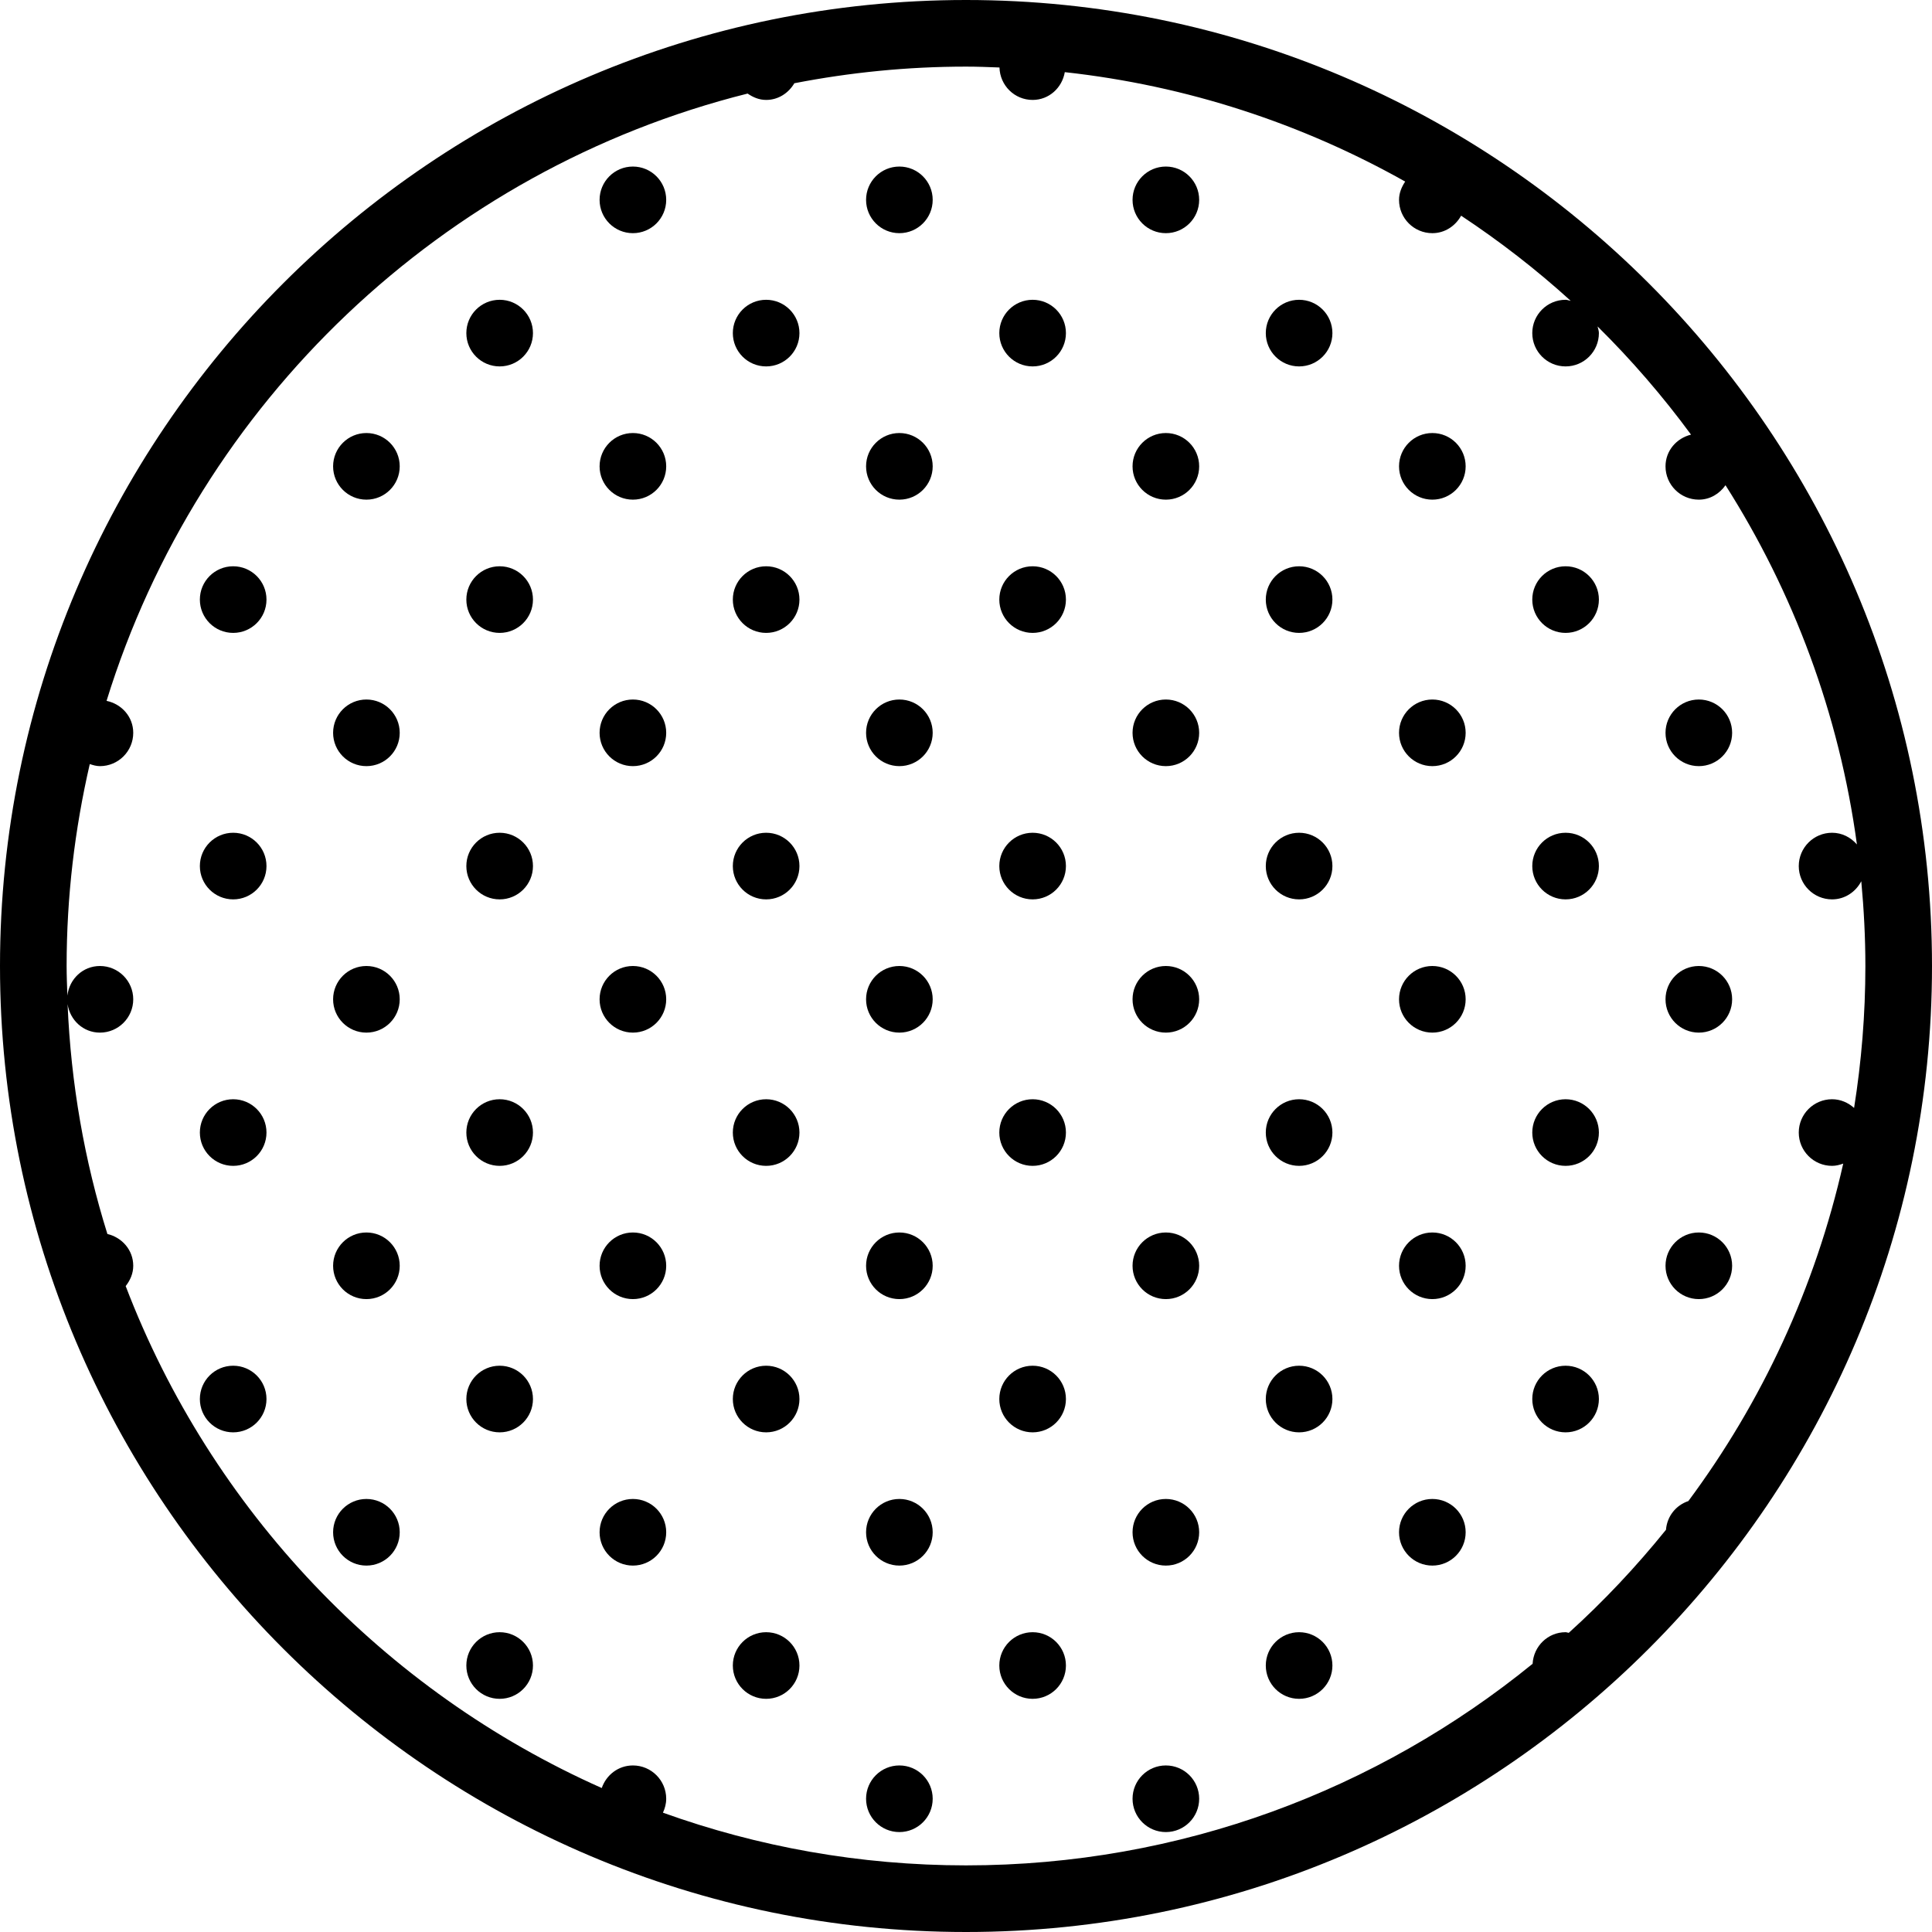
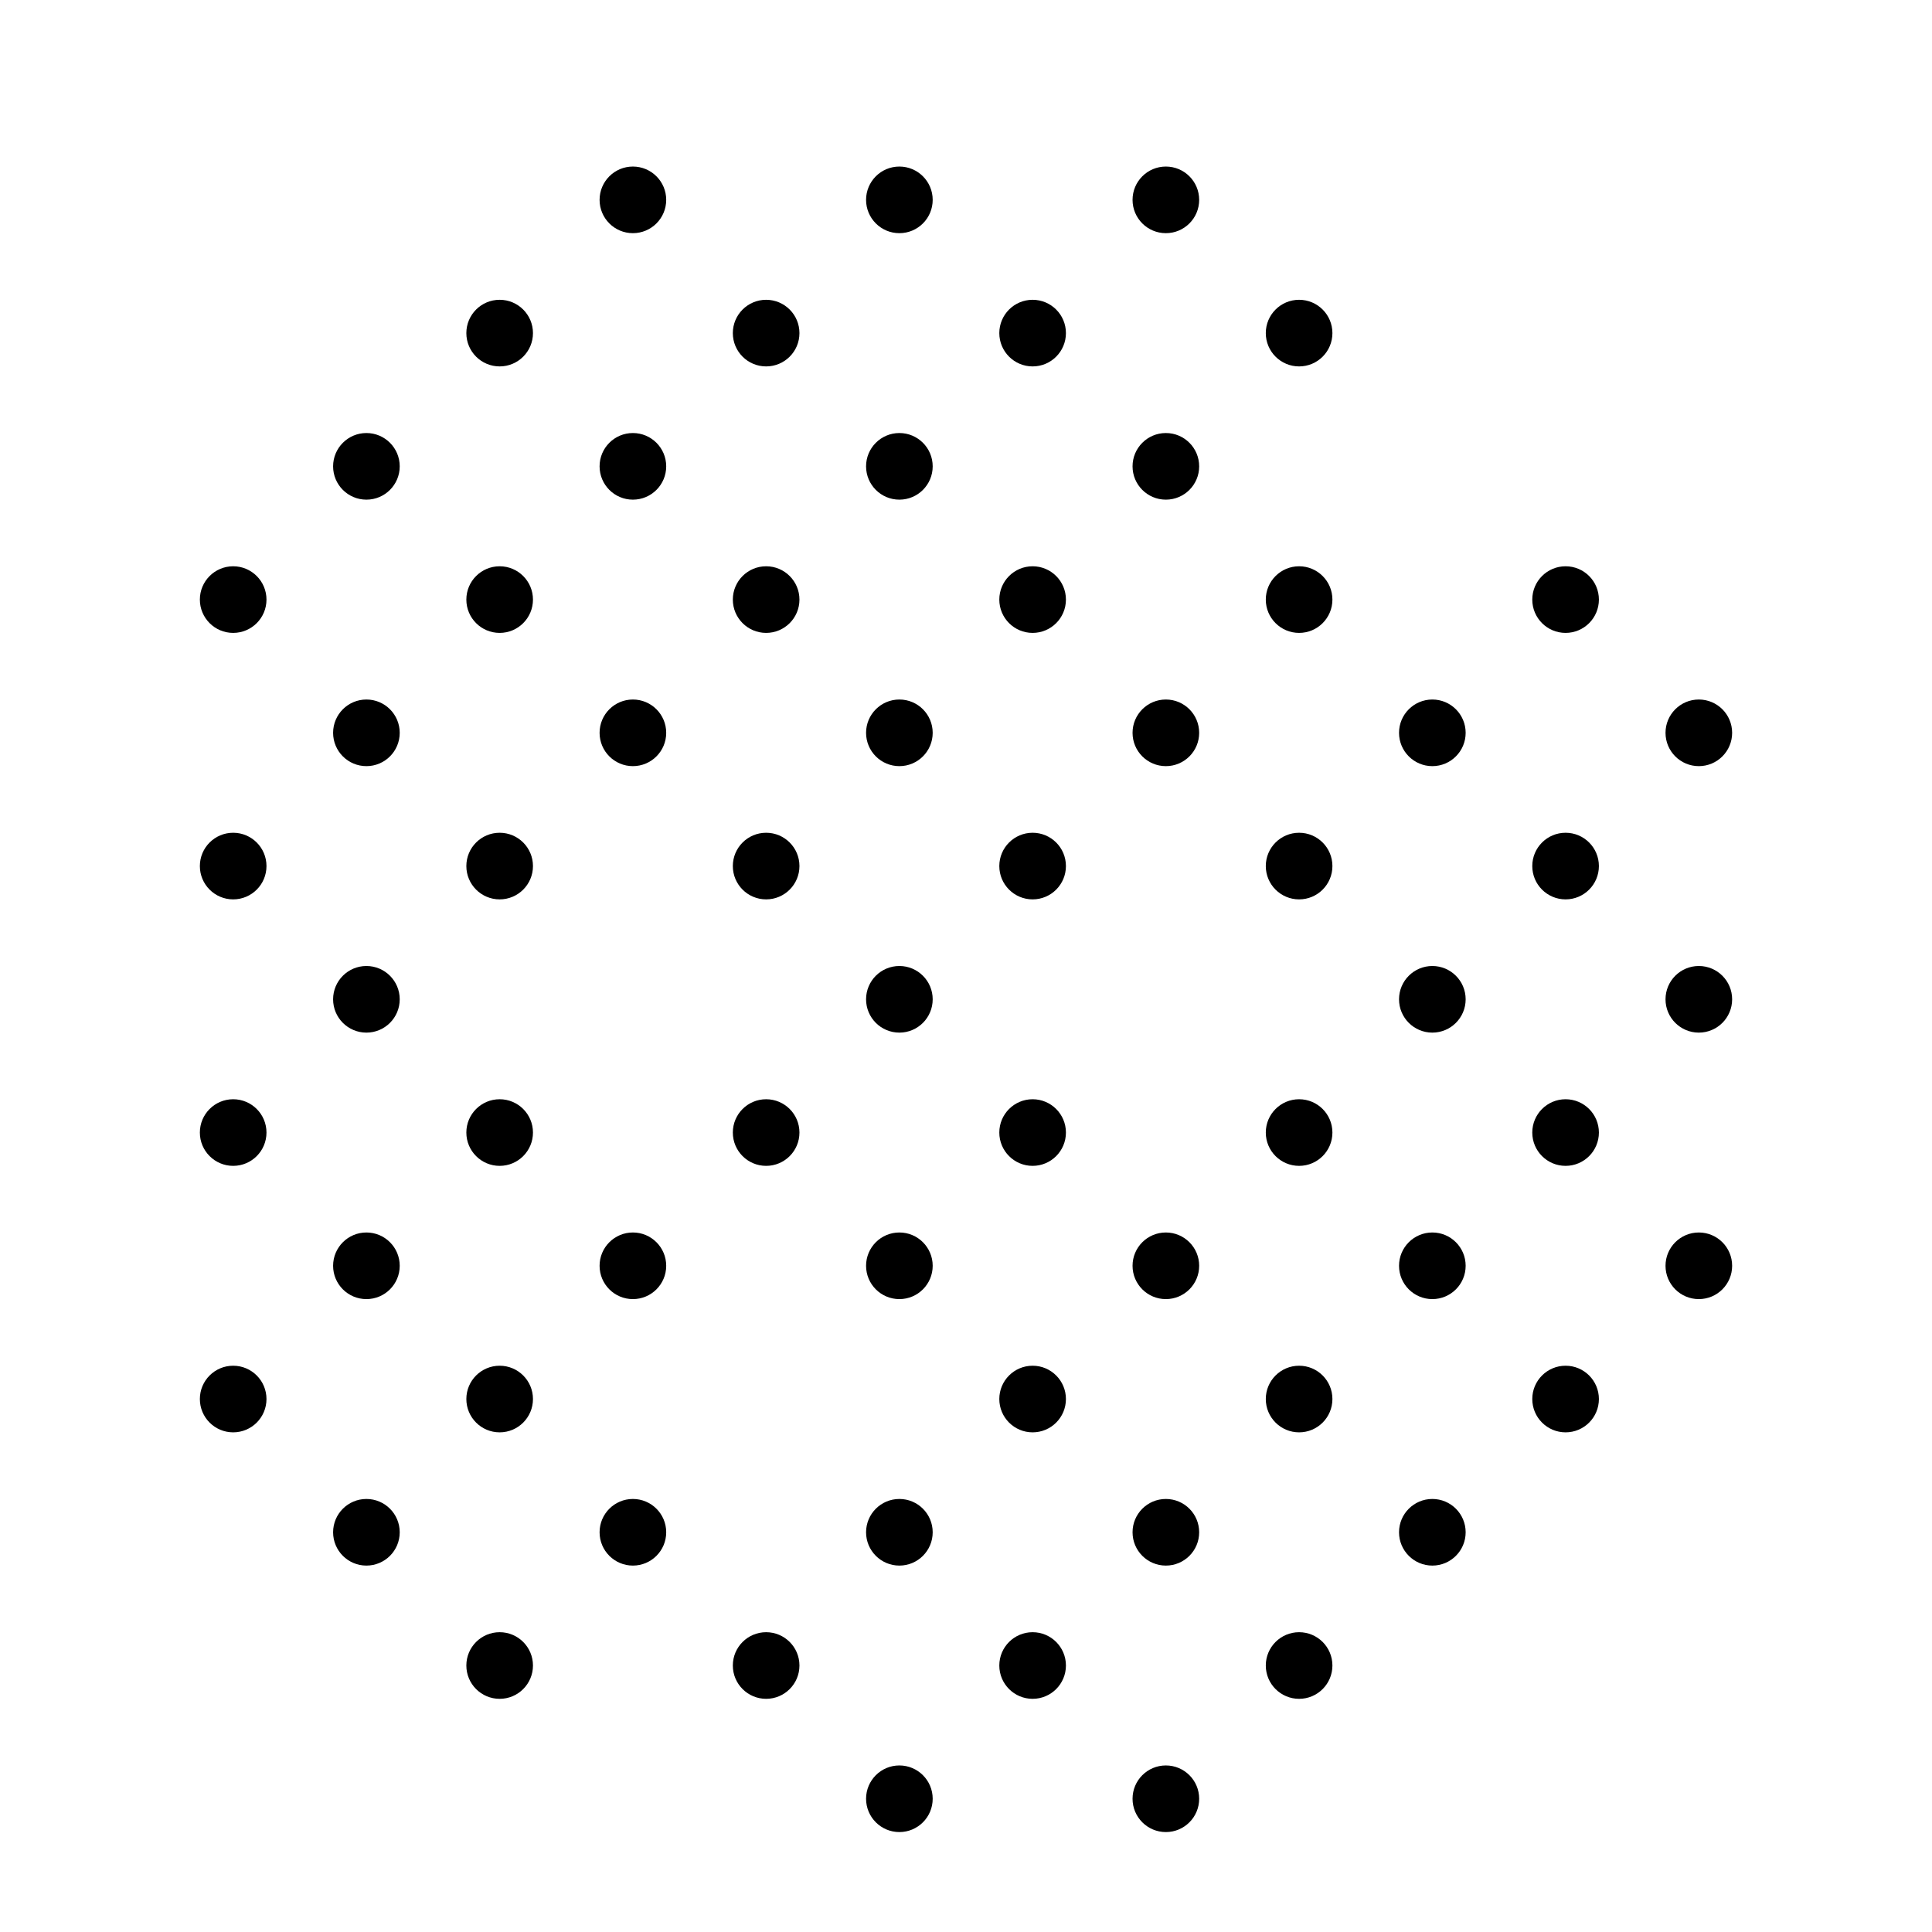
<svg xmlns="http://www.w3.org/2000/svg" fill="#000000" height="800px" width="800px" version="1.1" id="Capa_1" viewBox="0 0 58 58" xml:space="preserve">
  <g>
    <circle cx="15" cy="10" r="1" />
    <circle cx="11" cy="14" r="1" />
    <circle cx="7" cy="18" r="1" />
    <circle cx="15" cy="18" r="1" />
    <circle cx="11" cy="22" r="1" />
    <circle cx="7" cy="26" r="1" />
    <circle cx="15" cy="26" r="1" />
    <circle cx="11" cy="30" r="1" />
    <circle cx="7" cy="34" r="1" />
    <circle cx="15" cy="34" r="1" />
    <circle cx="11" cy="38" r="1" />
    <circle cx="7" cy="42" r="1" />
    <circle cx="15" cy="42" r="1" />
    <circle cx="11" cy="46" r="1" />
    <circle cx="15" cy="50" r="1" />
    <circle cx="23" cy="10" r="1" />
    <circle cx="31" cy="10" r="1" />
    <circle cx="19" cy="14" r="1" />
    <circle cx="27" cy="14" r="1" />
    <circle cx="19" cy="6" r="1" />
    <circle cx="27" cy="6" r="1" />
    <circle cx="23" cy="18" r="1" />
    <circle cx="31" cy="18" r="1" />
    <circle cx="19" cy="22" r="1" />
    <circle cx="27" cy="22" r="1" />
    <circle cx="23" cy="26" r="1" />
    <circle cx="31" cy="26" r="1" />
-     <circle cx="19" cy="30" r="1" />
    <circle cx="27" cy="30" r="1" />
    <circle cx="23" cy="34" r="1" />
    <circle cx="31" cy="34" r="1" />
    <circle cx="19" cy="38" r="1" />
    <circle cx="27" cy="38" r="1" />
-     <circle cx="23" cy="42" r="1" />
    <circle cx="31" cy="42" r="1" />
    <circle cx="19" cy="46" r="1" />
    <circle cx="27" cy="46" r="1" />
    <circle cx="23" cy="50" r="1" />
    <circle cx="31" cy="50" r="1" />
    <circle cx="27" cy="54" r="1" />
    <circle cx="39" cy="10" r="1" />
    <circle cx="35" cy="14" r="1" />
    <circle cx="35" cy="6" r="1" />
    <circle cx="39" cy="18" r="1" />
    <circle cx="35" cy="22" r="1" />
    <circle cx="39" cy="26" r="1" />
-     <circle cx="35" cy="30" r="1" />
    <circle cx="39" cy="34" r="1" />
    <circle cx="35" cy="38" r="1" />
    <circle cx="39" cy="42" r="1" />
    <circle cx="35" cy="46" r="1" />
    <circle cx="39" cy="50" r="1" />
    <circle cx="35" cy="54" r="1" />
-     <circle cx="43" cy="14" r="1" />
    <circle cx="47" cy="18" r="1" />
    <circle cx="43" cy="22" r="1" />
    <circle cx="47" cy="26" r="1" />
    <circle cx="43" cy="30" r="1" />
    <circle cx="47" cy="34" r="1" />
    <circle cx="43" cy="38" r="1" />
    <circle cx="47" cy="42" r="1" />
    <circle cx="43" cy="46" r="1" />
    <circle cx="51" cy="22" r="1" />
    <circle cx="51" cy="30" r="1" />
    <circle cx="51" cy="38" r="1" />
-     <path d="M29,0C13.01,0,0,13.01,0,29s13.01,29,29,29s29-13.01,29-29S44.99,0,29,0z M55.661,33.261C55.484,33.103,55.256,33,55,33   c-0.552,0-1,0.448-1,1s0.448,1,1,1c0.119,0,0.229-0.03,0.335-0.068c-0.839,3.725-2.444,7.162-4.649,10.131   c-0.373,0.125-0.64,0.455-0.672,0.862c-0.892,1.105-1.866,2.142-2.919,3.094C47.063,49.016,47.034,49,47,49   c-0.534,0-0.961,0.421-0.99,0.948C41.364,53.728,35.443,56,29,56c-3.192,0-6.254-0.56-9.098-1.582C19.961,54.29,20,54.151,20,54   c0-0.552-0.448-1-1-1c-0.438,0-0.8,0.286-0.935,0.678C11.521,50.766,6.342,45.33,3.773,38.609C3.907,38.439,4,38.233,4,38   c0-0.473-0.335-0.85-0.776-0.955c-0.686-2.194-1.095-4.508-1.195-6.901C2.101,30.625,2.499,31,3,31c0.552,0,1-0.448,1-1   s-0.448-1-1-1c-0.513,0-0.919,0.391-0.977,0.888C2.013,29.593,2,29.298,2,29c0-2.084,0.245-4.112,0.695-6.062   C2.792,22.97,2.892,23,3,23c0.552,0,1-0.448,1-1c0-0.482-0.348-0.865-0.801-0.96c2.77-8.96,10.088-15.938,19.245-18.231   C22.605,2.92,22.789,3,23,3c0.367,0,0.673-0.207,0.847-0.501C25.516,2.175,27.238,2,29,2c0.337,0,0.671,0.013,1.005,0.026   C30.019,2.565,30.457,3,31,3c0.493,0,0.885-0.364,0.966-0.834c3.678,0.404,7.134,1.551,10.219,3.285C42.078,5.611,42,5.793,42,6   c0,0.552,0.448,1,1,1c0.377,0,0.693-0.217,0.864-0.525c1.162,0.769,2.263,1.622,3.29,2.556C47.101,9.023,47.054,9,47,9   c-0.552,0-1,0.448-1,1s0.448,1,1,1s1-0.448,1-1c0-0.071-0.026-0.134-0.04-0.2c1.018,1.006,1.956,2.092,2.806,3.248   C50.33,13.155,50,13.531,50,14c0,0.552,0.448,1,1,1c0.337,0,0.62-0.177,0.801-0.433c2.035,3.203,3.413,6.86,3.945,10.784   C55.563,25.14,55.302,25,55,25c-0.552,0-1,0.448-1,1s0.448,1,1,1c0.385,0,0.71-0.225,0.877-0.544C55.955,27.294,56,28.142,56,29   C56,30.45,55.882,31.873,55.661,33.261z" />
  </g>
</svg>